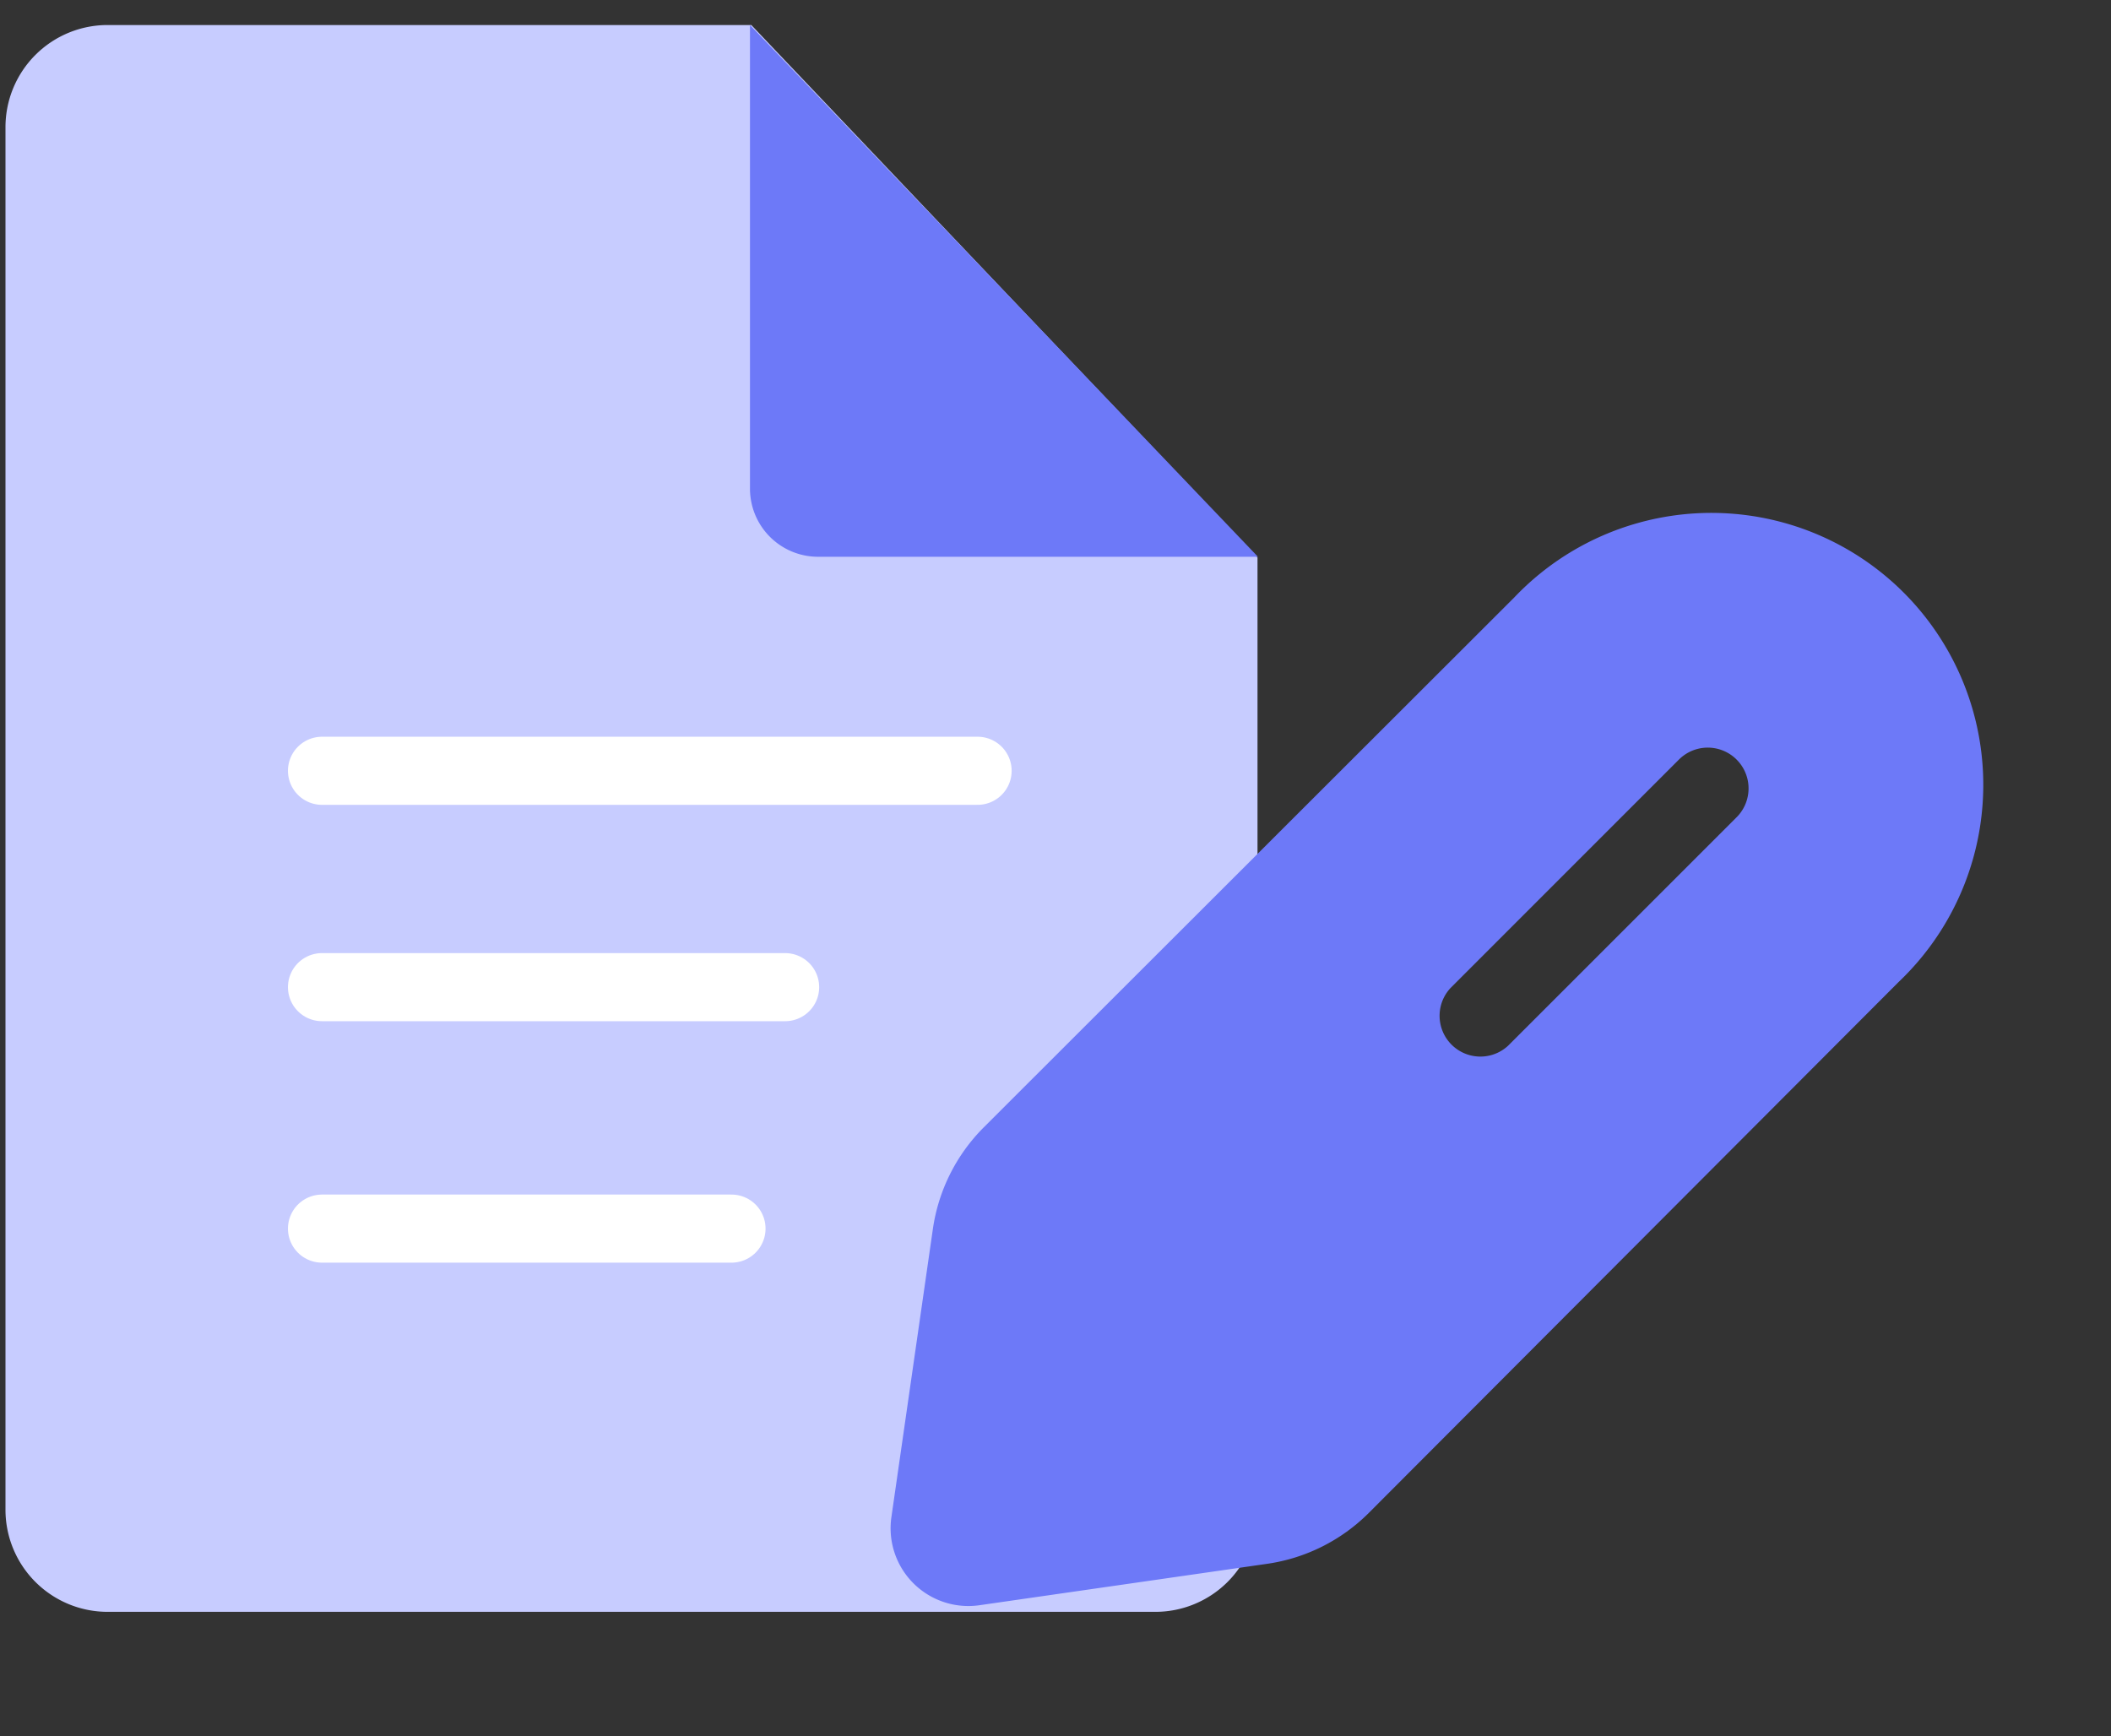
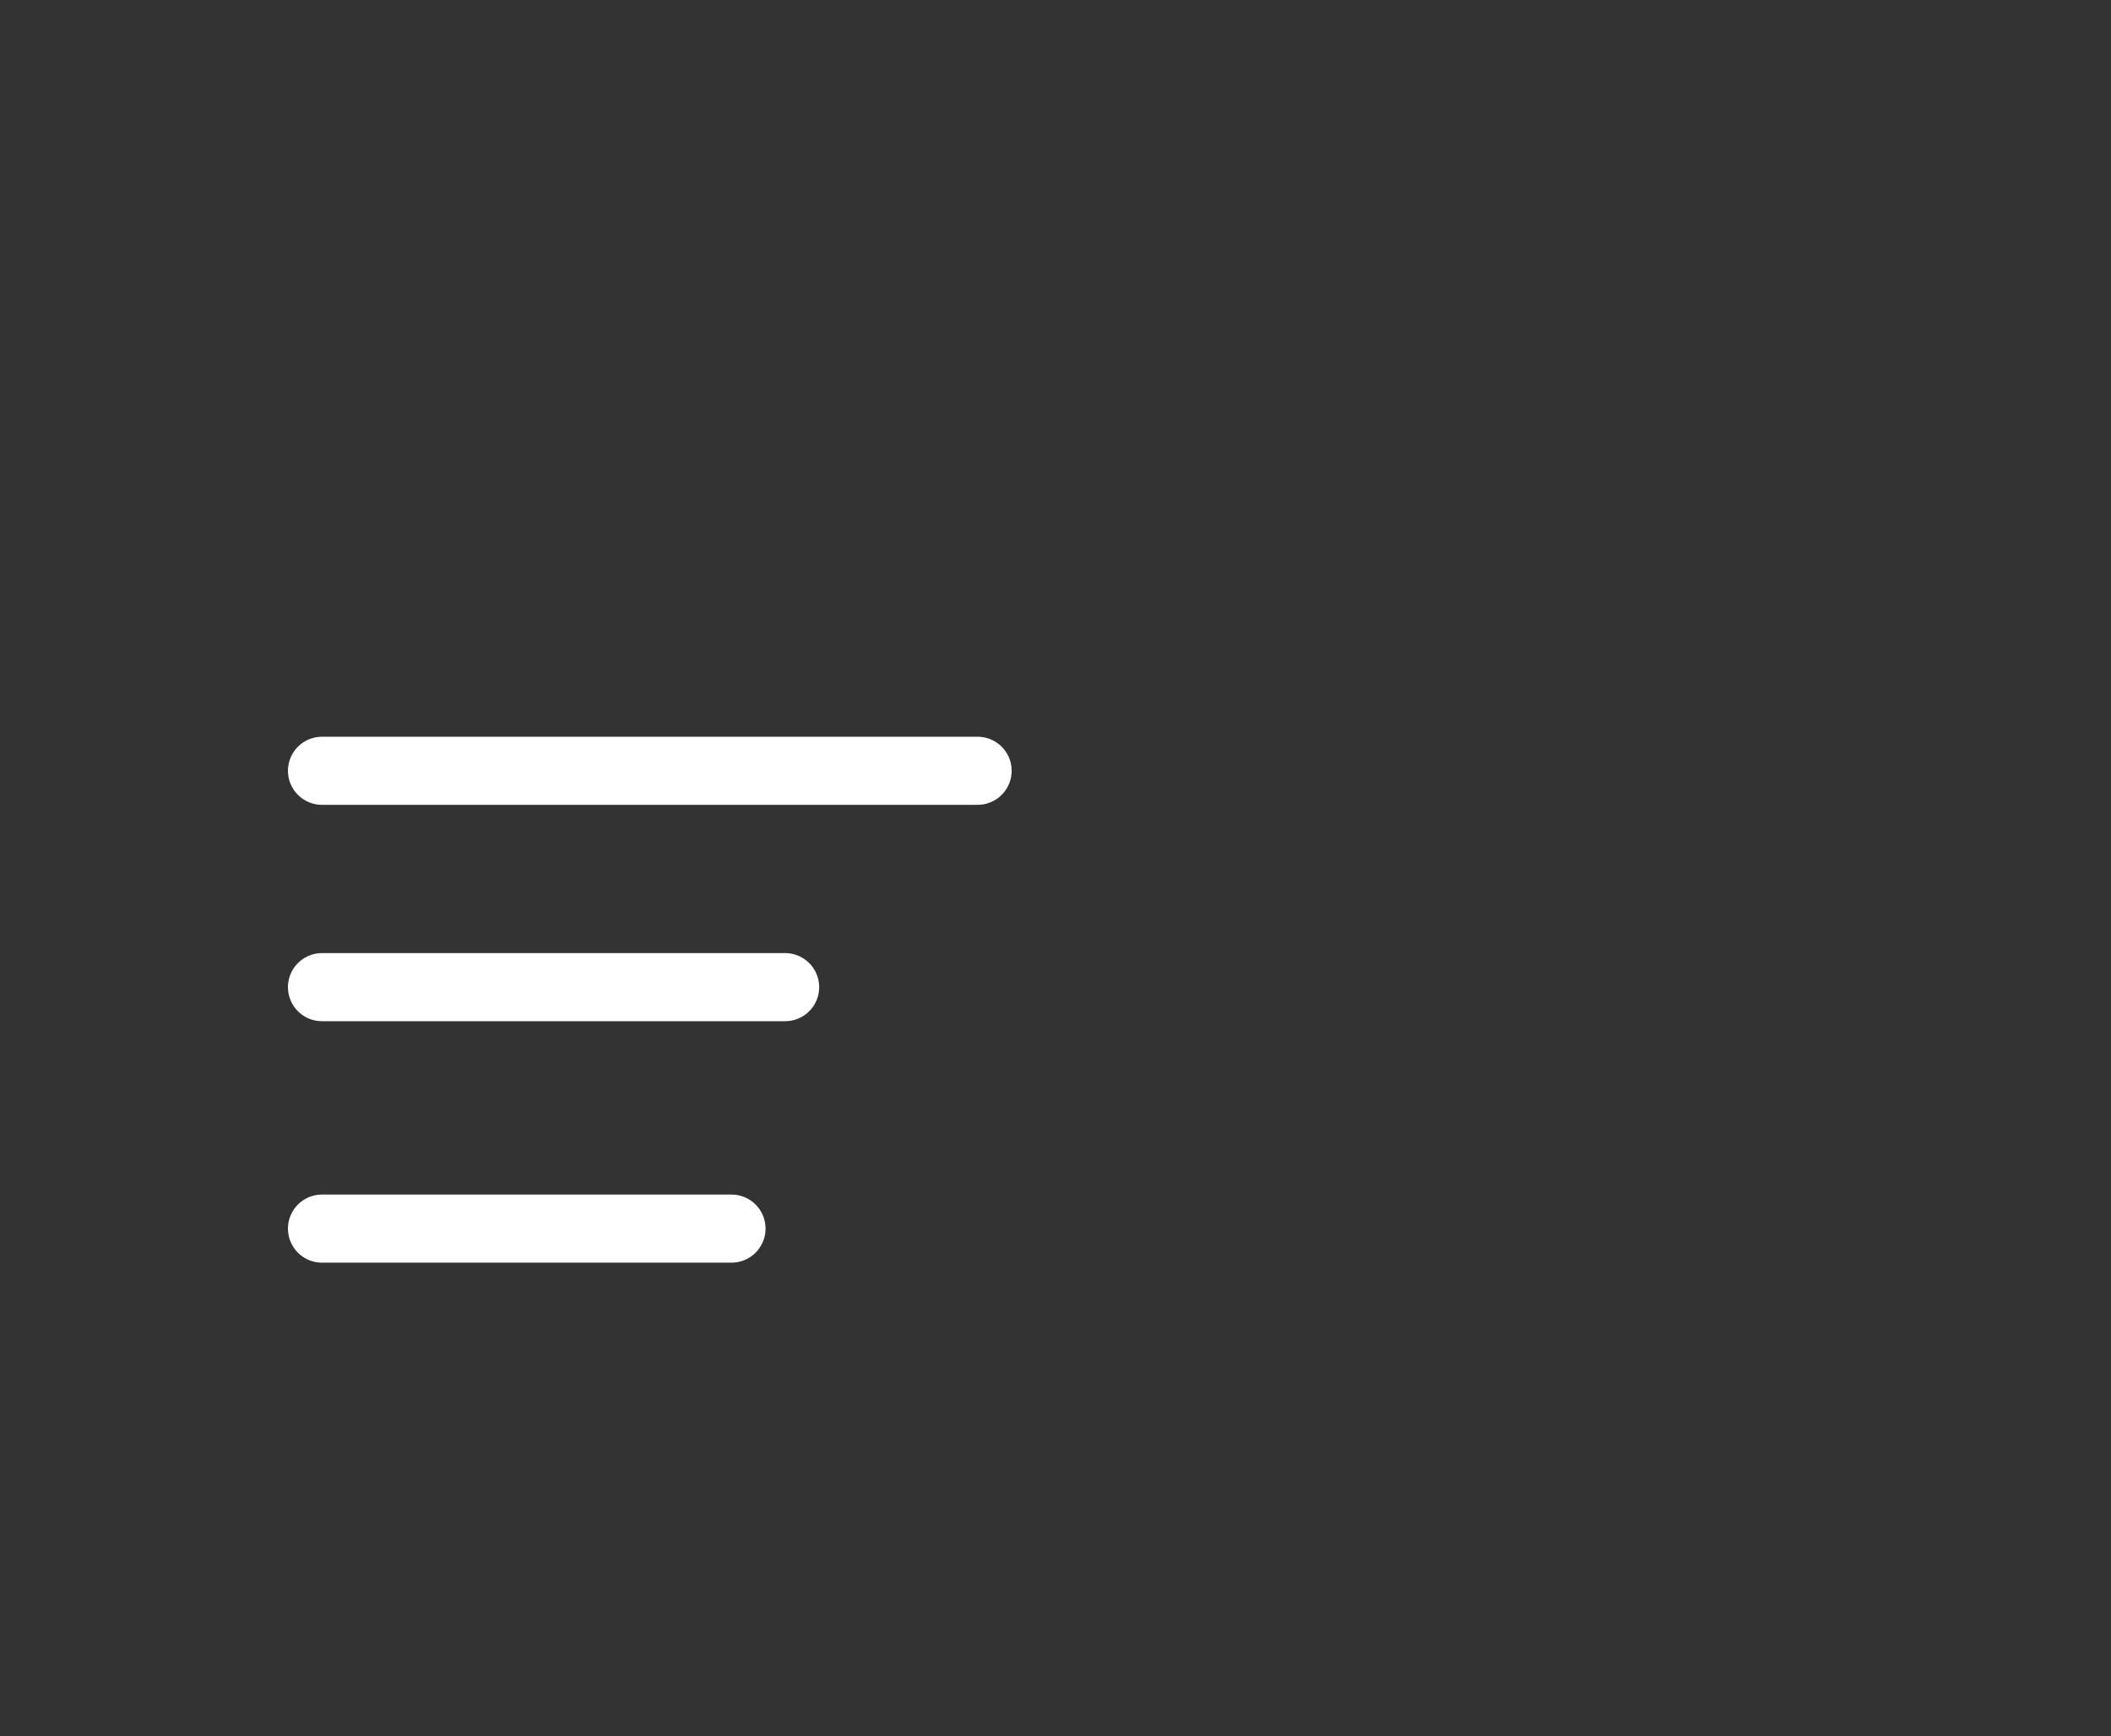
<svg xmlns="http://www.w3.org/2000/svg" width="62" height="51" fill="none">
  <rect width="100%" height="100%" fill="#333333" stroke="none" />
-   <path d="M3.161 47.342h30.772a3 3 0 0 0 3-3V16.377L22.066.735H3.161a3 3 0 0 0-3 3v40.607a3 3 0 0 0 3 3z" fill="#C7CCFF" />
-   <path d="M22.027 14.353V.735l14.919 15.618H24.027a2 2 0 0 1-2-2z" fill="#6D79F8" />
  <path d="M9.457 22.639h19.255M9.457 28.994h13.602M9.457 36.086h12.027" stroke="#fff" stroke-width="2" stroke-linecap="round" />
-   <path fill-rule="evenodd" clip-rule="evenodd" d="M37.185 45.936l-8.434 1.214a2.284 2.284 0 0 1-2.571-2.587l1.214-8.434a5.287 5.287 0 0 1 1.501-3.019L44.47 17.552a7.987 7.987 0 1 1 11.29 11.293l-15.557 15.59a5.287 5.287 0 0 1-3.019 1.501zM42.6 29.021a1.198 1.198 0 0 0 1.693 1.693l6.725-6.724a1.198 1.198 0 0 0-1.694-1.694L42.6 29.021z" fill="#6D79F8" />
</svg>